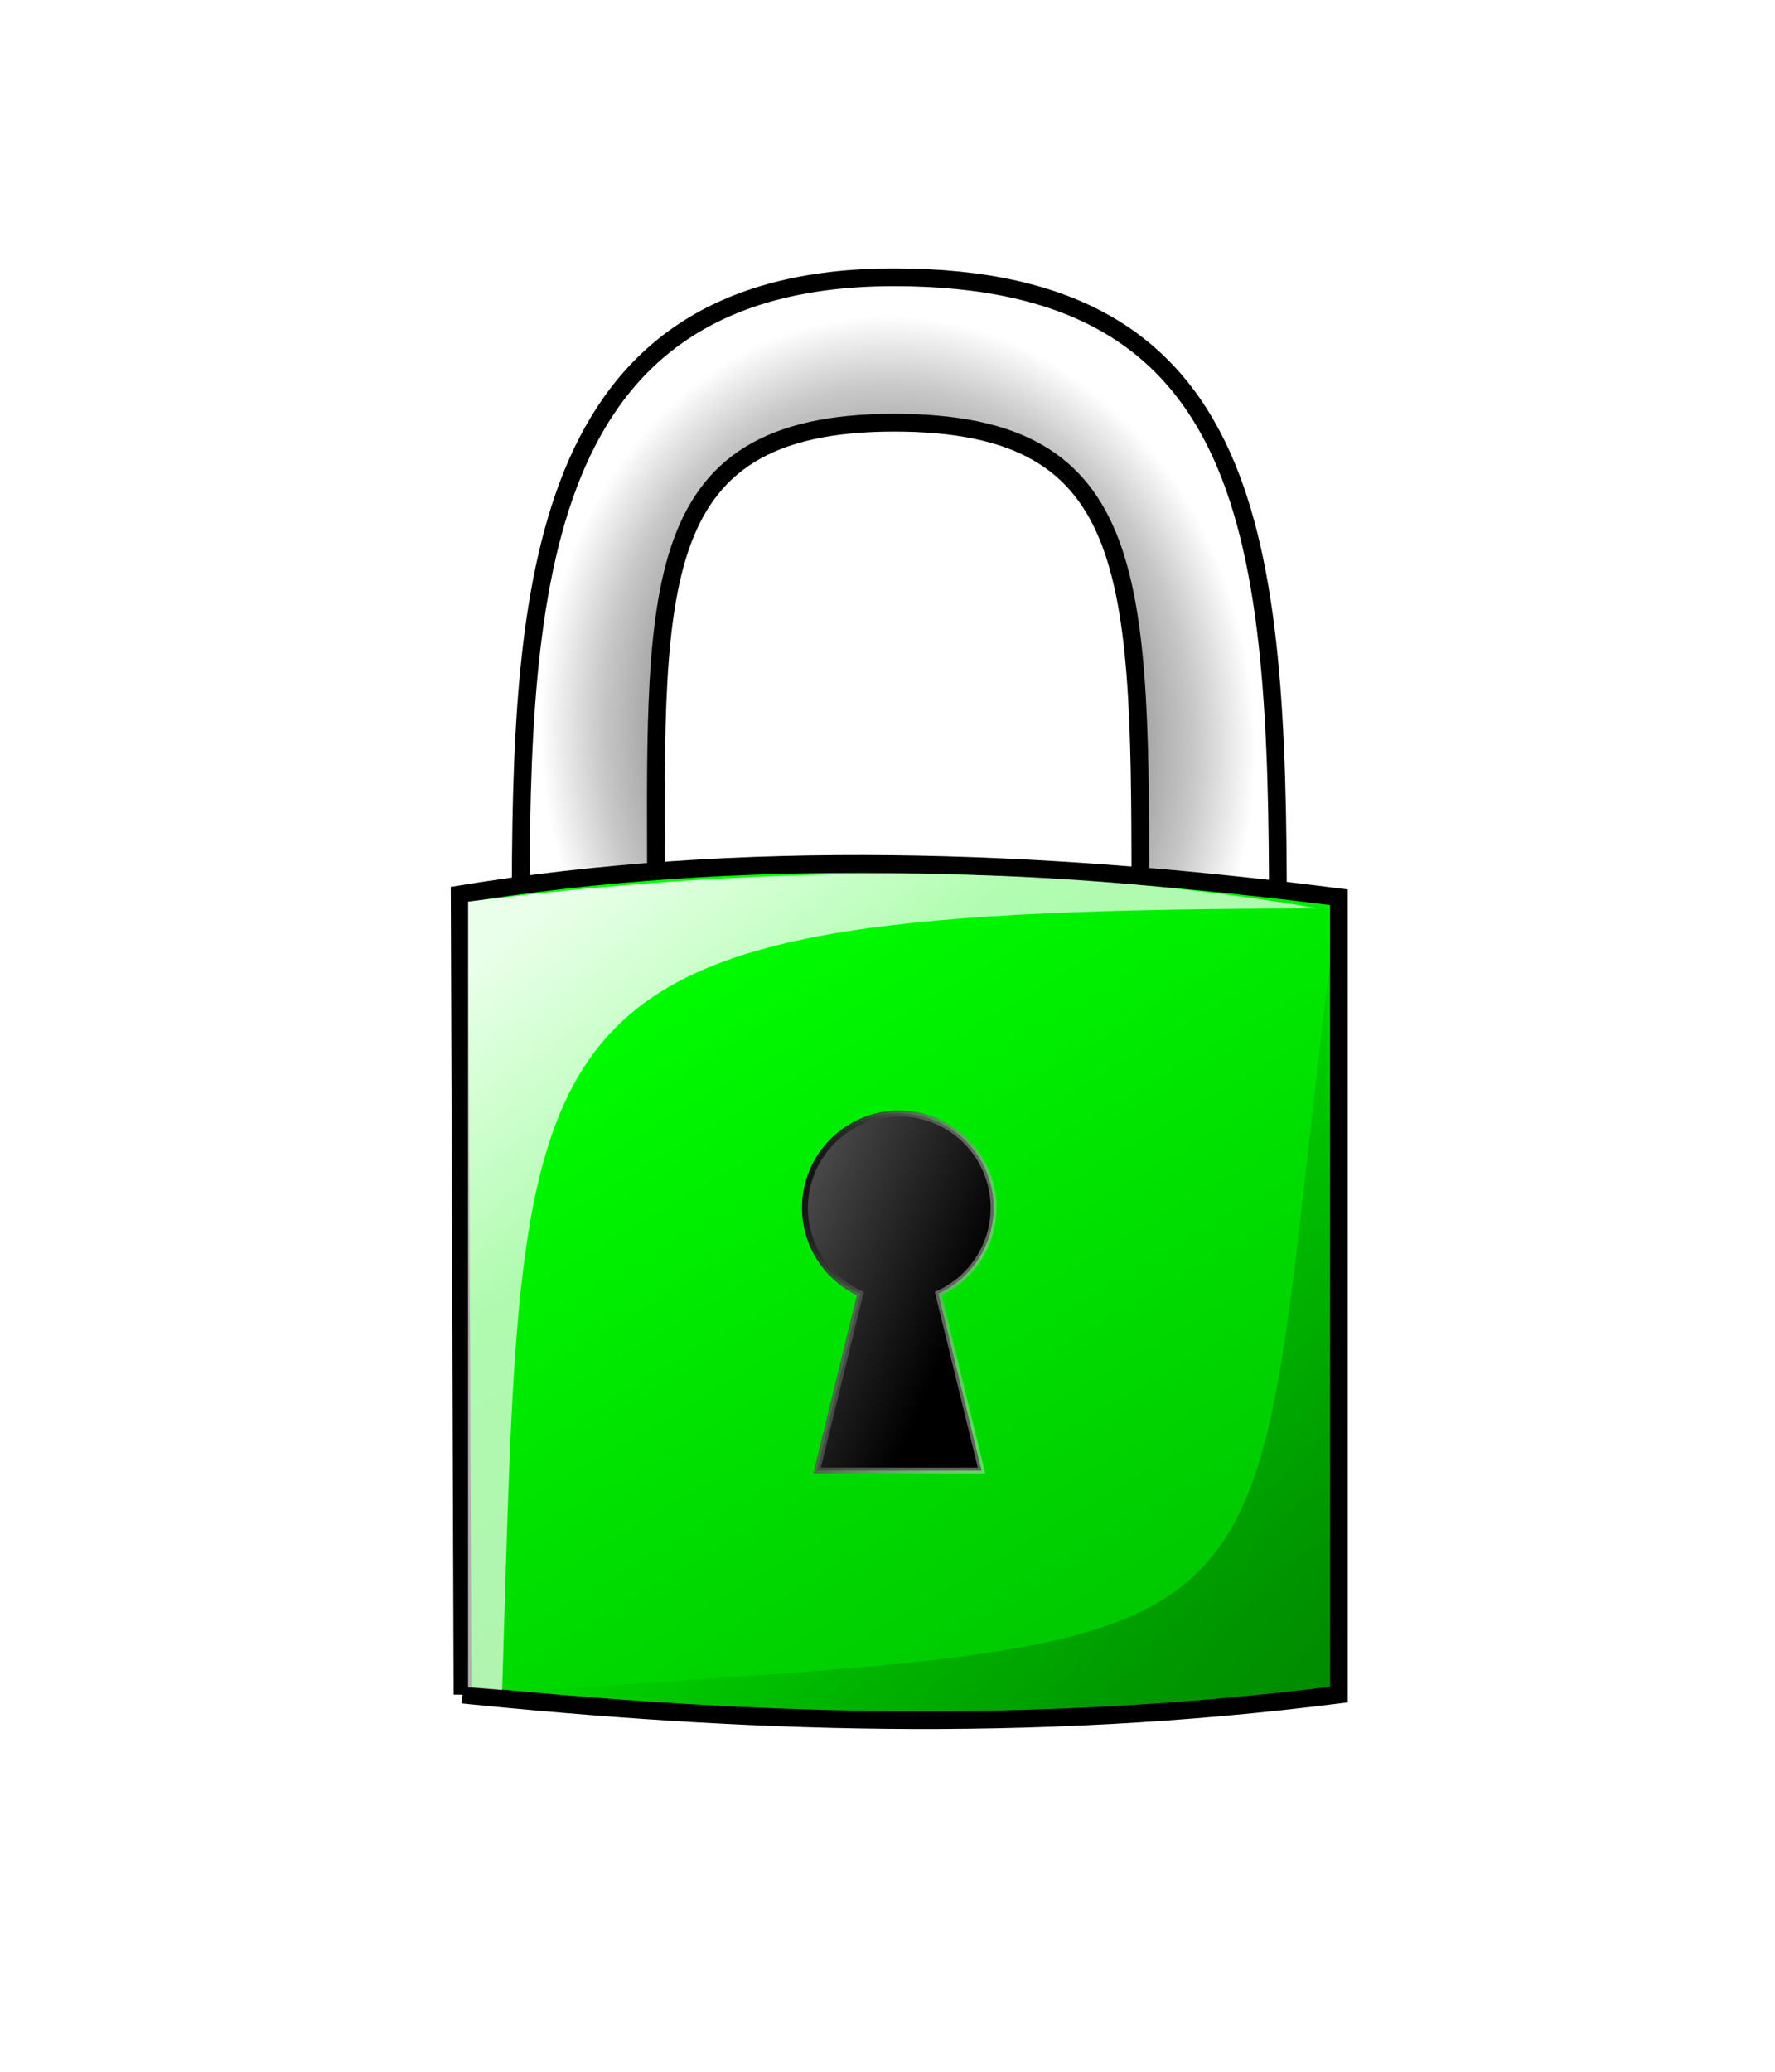
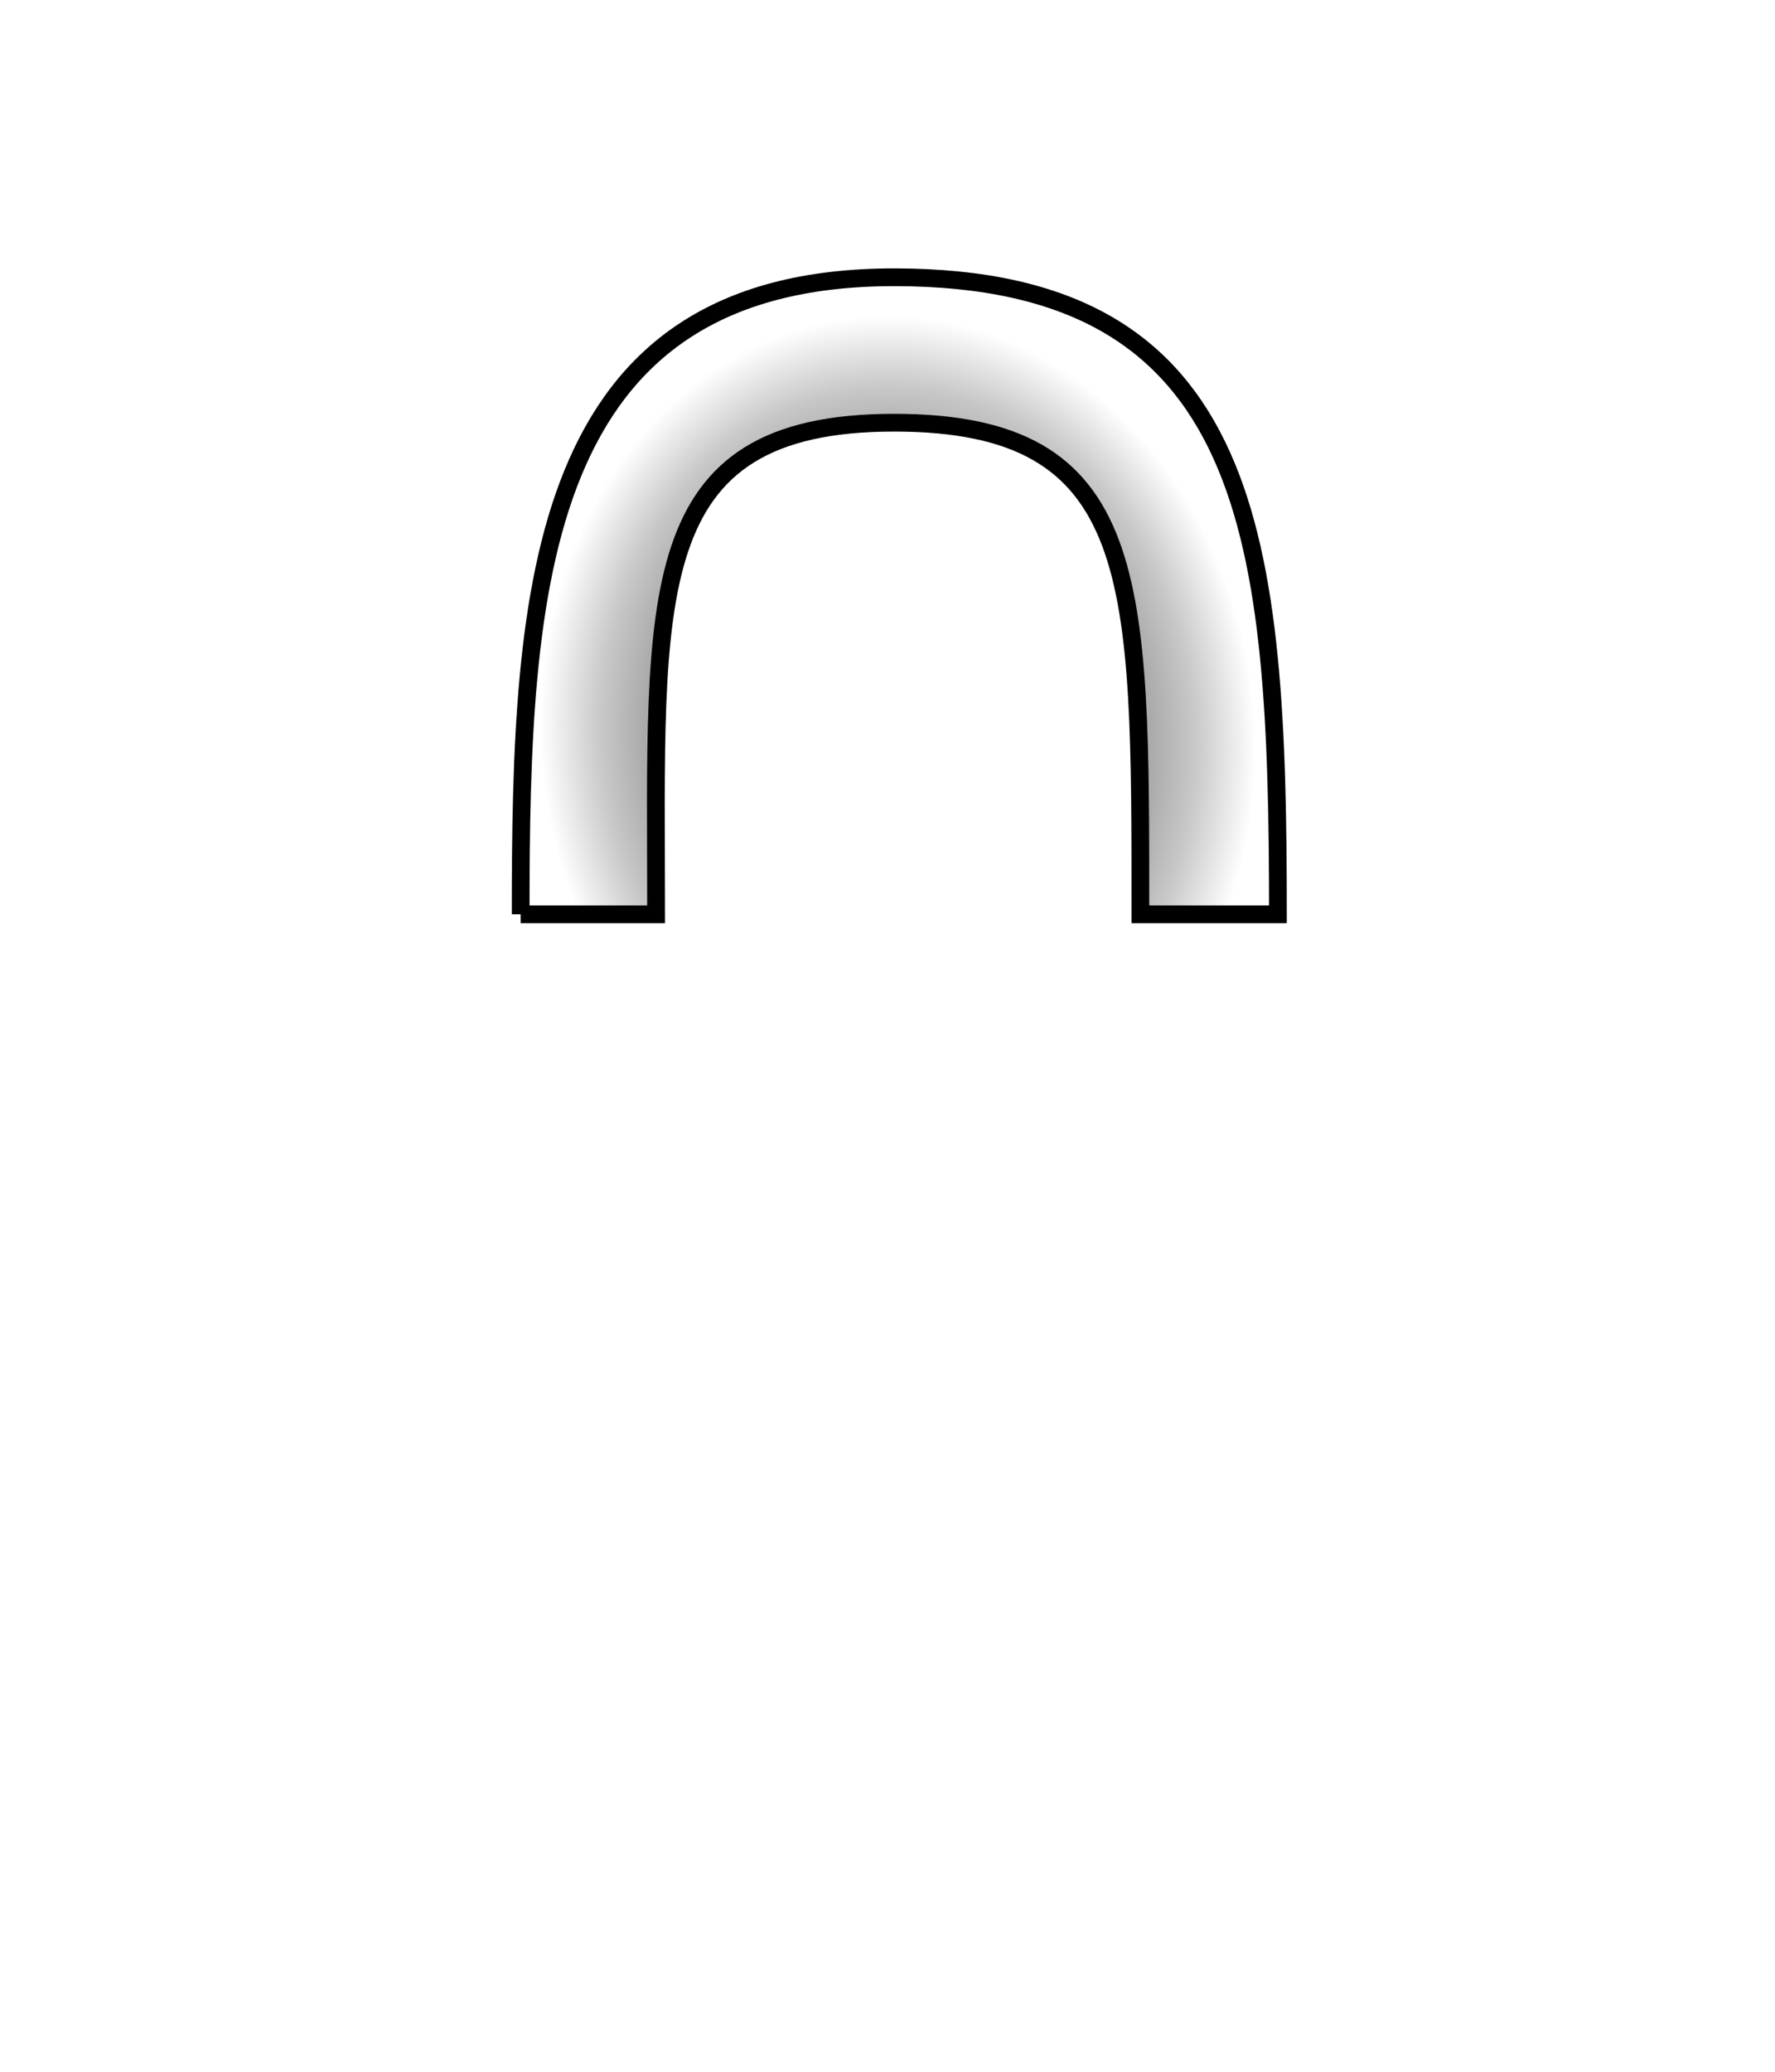
<svg xmlns="http://www.w3.org/2000/svg" xmlns:xlink="http://www.w3.org/1999/xlink" width="300" height="350">
  <defs>
    <filter id="filter7190">
      <feGaussianBlur id="feGaussianBlur7192" stdDeviation="1.912" />
    </filter>
    <filter id="filter11150">
      <feGaussianBlur id="feGaussianBlur11152" stdDeviation="3.521" />
    </filter>
    <linearGradient id="linearGradient13196">
      <stop stop-color="#000000" id="stop13198" offset="0" />
      <stop stop-color="#c8c8c8" offset="0.83" id="stop13204" />
      <stop stop-color="#ffffff" id="stop13200" offset="1" />
    </linearGradient>
    <linearGradient id="linearGradient10173">
      <stop stop-color="#ffffff" stop-opacity="0.918" id="stop10175" offset="0" />
      <stop stop-color="#ffffff" stop-opacity="0.691" id="stop10177" offset="1" />
    </linearGradient>
    <linearGradient id="linearGradient6173">
      <stop stop-color="#000000" stop-opacity="0.361" id="stop6175" offset="0" />
      <stop stop-color="#000000" stop-opacity="0" id="stop6177" offset="1" />
    </linearGradient>
    <linearGradient id="linearGradient3237">
      <stop stop-color="#00ff00" id="stop3239" offset="0" />
      <stop stop-color="#00c500" id="stop3241" offset="1" />
    </linearGradient>
    <linearGradient id="linearGradient3229">
      <stop stop-color="#000000" id="stop3231" offset="0" />
      <stop stop-color="#ffffff" stop-opacity="0.351" id="stop3233" offset="1" />
    </linearGradient>
    <linearGradient id="linearGradient3217">
      <stop stop-color="#505050" id="stop3219" offset="0" />
      <stop stop-color="#000000" id="stop3221" offset="1" />
    </linearGradient>
    <radialGradient r="65.495" fy="341.754" fx="366.711" cy="341.754" cx="366.711" gradientTransform="matrix(0.918,-0.085,0.1,1.083,-219.039,-214.477)" gradientUnits="userSpaceOnUse" id="radialGradient13235" xlink:href="#linearGradient13196" />
    <linearGradient y2="1.003" x2="0.665" y1="0.138" x1="0.156" id="linearGradient13237" xlink:href="#linearGradient3237" />
    <linearGradient y2="0.82" x2="0.618" y1="0.212" x1="-0.106" id="linearGradient13239" xlink:href="#linearGradient3217" />
    <linearGradient y2="0.794" x2="1.211" y1="0.178" x1="-0.076" id="linearGradient13241" xlink:href="#linearGradient3229" />
    <linearGradient y2="0.511" x2="0.378" y1="1.064" x1="1.098" id="linearGradient13243" xlink:href="#linearGradient6173" />
    <linearGradient y2="0.325" x2="0.282" y1="0.064" x1="0.07" id="linearGradient13245" xlink:href="#linearGradient10173" />
  </defs>
  <g>
    <title>Layer 1</title>
    <g id="layer1">
      <g id="g13226">
        <g id="g13209">
          <path fill="url(#radialGradient13235)" fill-rule="evenodd" stroke="#000000" stroke-width="3" stroke-miterlimit="4" id="path2231" d="m87.999,154.458c0,-55.297 2.503,-107.617 63.111,-107.617c61.087,0 64.878,44.164 64.878,107.617l-23.249,0c0,-56.506 0.452,-83.049 -41.629,-83.049c-43.04,0 -40.222,29.302 -40.222,83.049l-22.889,0z" />
-           <path fill="url(#linearGradient13237)" fill-rule="evenodd" stroke="#000000" stroke-width="3" stroke-miterlimit="4" id="path2223" d="m78.172,286.282l-0.479,-135.18c47.143,-7.741 97.582,-6.079 148.602,0.479l0,134.7c-53.104,6.714 -101.368,4.715 -148.123,0z" />
-           <path fill="url(#linearGradient13239)" stroke="url(#linearGradient13241)" id="path2235" d="m151.994,188.103c-8.794,0 -15.938,7.144 -15.938,15.938c0,6.438 3.843,11.989 9.344,14.5l-7.312,29.906l27.812,0l-7.312,-29.906c5.501,-2.511 9.344,-8.062 9.344,-14.5c0,-8.794 -7.144,-15.938 -15.938,-15.938z" />
-           <path fill="url(#linearGradient13243)" fill-rule="evenodd" stroke-width="1px" filter="url(#filter7190)" id="path6163" d="m225.989,153.078c-17.429,133.503 3.232,122.631 -147.32,133.294c29.783,4.418 113.831,3.681 147.32,-0.553l0,-132.74z" />
-           <path fill="url(#linearGradient13245)" fill-rule="evenodd" stroke-width="1px" filter="url(#filter11150)" id="path9202" d="m84.873,285.518c3.789,-119.778 -1.368,-131.829 138.042,-132.05c-48.976,-8.356 -97.889,-6.879 -143.803,-1.152l0,132.741l5.761,0.461z" />
        </g>
      </g>
    </g>
  </g>
</svg>